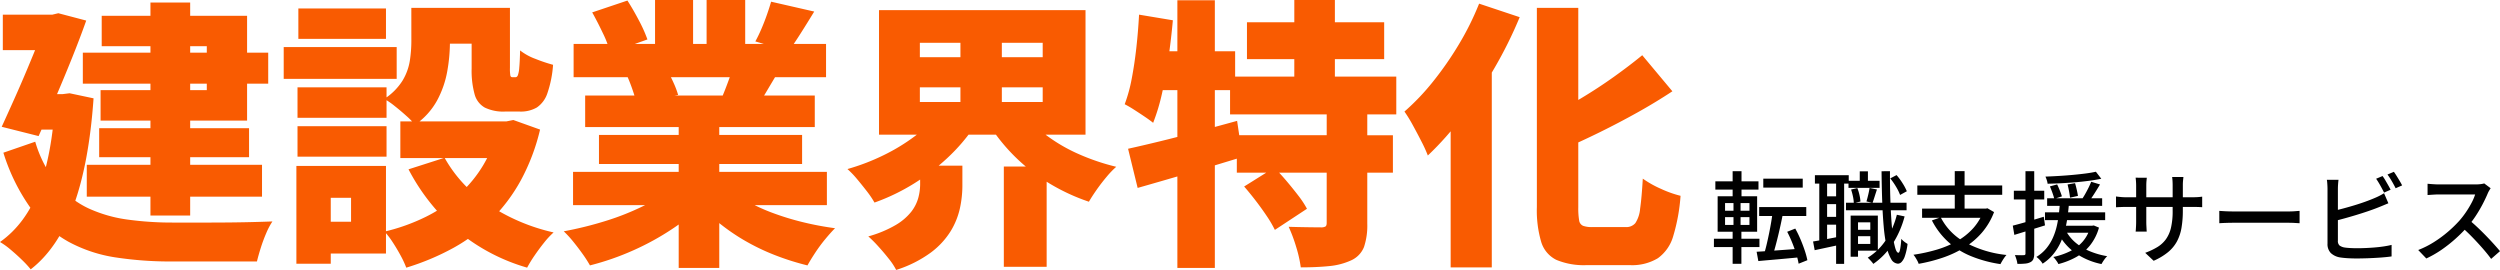
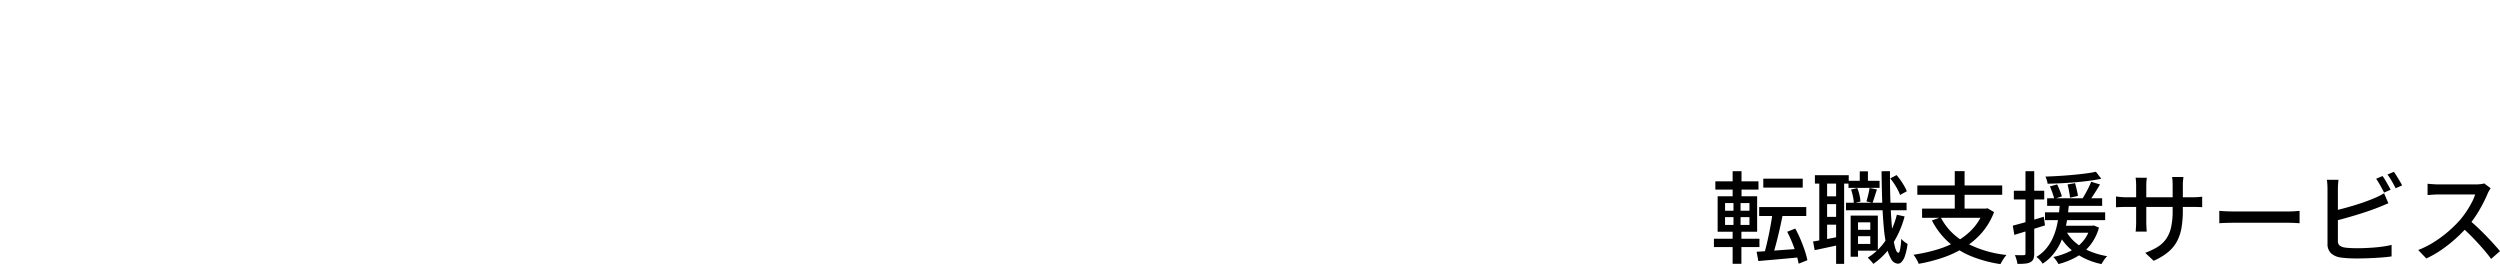
<svg xmlns="http://www.w3.org/2000/svg" width="701.012" height="75.682" viewBox="0 0 701.012 75.682">
  <g transform="translate(-69.422 -138.376)">
-     <path d="M24.648-52.851H76.63v8.69H24.648ZM29.23-31.679H71.258v8.137H29.23Zm-3.476,10.27H74.892v8.927H25.754Zm17.854-45.5H54.747V-7.189H43.608ZM29.941-63.2H70.705v29.388H29.625v-8.532H59.408V-54.668H29.941ZM2.212-63.516H18.644v9.954H2.212Zm12.482,0h1.422l1.659-.4L25.6-61.857q-1.738,4.9-3.99,10.507T16.945-40.132q-2.409,5.609-4.7,10.665L1.9-32.074q1.738-3.792,3.594-7.94t3.595-8.3q1.738-4.147,3.2-7.781t2.41-6.32ZM10.665-41.238H21.409v9.954H10.665Zm6.241,0h2.133l1.9-.237,6.715,1.422Q26.386-21.8,22.041-9.914T10.033,7.9A28.345,28.345,0,0,0,7.584,5.253Q6,3.713,4.345,2.331A20.3,20.3,0,0,0,1.422.237Q8.69-4.9,12.363-14.615t4.543-24.648ZM11.3-27.887a34.33,34.33,0,0,0,6.2,11.929,25.54,25.54,0,0,0,8.809,6.794,38.8,38.8,0,0,0,10.941,3.12,92.121,92.121,0,0,0,12.68.83H60.237q3.2,0,6.478-.04t6.2-.119q2.923-.079,4.9-.158a19.473,19.473,0,0,0-1.738,3.279A43.257,43.257,0,0,0,74.536,1.9q-.672,2.133-1.066,3.792H49.612a101.5,101.5,0,0,1-15.84-1.145A40.361,40.361,0,0,1,20.619.158,32.982,32.982,0,0,1,10.151-9.085,54.668,54.668,0,0,1,2.37-24.806ZM116.762-65.412h10.823v9.638a47.007,47.007,0,0,1-.75,8.137,27.223,27.223,0,0,1-2.844,8.176,20,20,0,0,1-6.2,6.833,20.129,20.129,0,0,0-2.41-2.489q-1.62-1.461-3.318-2.8a20.355,20.355,0,0,0-2.883-1.975,16.707,16.707,0,0,0,5.1-5.1,15.418,15.418,0,0,0,2.054-5.569,36.118,36.118,0,0,0,.434-5.451Zm16.906,0h10.744v16.827a11.424,11.424,0,0,0,.118,2.173.551.551,0,0,0,.592.434h.869q.395,0,.632-.514a7.954,7.954,0,0,0,.4-2.133q.158-1.62.237-4.859a15.659,15.659,0,0,0,4.305,2.37,43.488,43.488,0,0,0,4.938,1.659,31.041,31.041,0,0,1-1.58,7.939,7.79,7.79,0,0,1-2.963,4.029,8.982,8.982,0,0,1-4.779,1.146H142.99a11.913,11.913,0,0,1-5.609-1.106A6.089,6.089,0,0,1,134.5-41.2a25.071,25.071,0,0,1-.829-7.229Zm-7.584,42.028a37.535,37.535,0,0,0,11.969,12.917,54.43,54.43,0,0,0,18.6,8.018A22.61,22.61,0,0,0,153.971.435q-1.422,1.778-2.686,3.634a35.251,35.251,0,0,0-2.054,3.357,53.821,53.821,0,0,1-19.75-10.507,57.51,57.51,0,0,1-13.509-17.064Zm15.168-10.191h2.133l1.975-.4,7.5,2.686a57.6,57.6,0,0,1-5.411,14.26,48.011,48.011,0,0,1-8.176,10.9A48.442,48.442,0,0,1,128.533,1.9a69.37,69.37,0,0,1-13.193,5.53,26.548,26.548,0,0,0-1.58-3.4q-1.027-1.9-2.212-3.713a22.162,22.162,0,0,0-2.291-3,54.372,54.372,0,0,0,11.495-4.108,41.878,41.878,0,0,0,9.362-6.28,35.411,35.411,0,0,0,6.912-8.414,38.856,38.856,0,0,0,4.227-10.428Zm-27.571,0h32.074V-23.3H113.681Zm7.347-31.837h18.565v10.033H121.028ZM84.846-43.134H109.81V-34.6H84.846Zm.237-22.12h24.569v8.532H85.083Zm-.237,33.022H109.81V-23.7H84.846Zm-3.871-22.2h31.679V-45.5H80.975ZM90.06-21.093h19.592V3.476H90.06V-5.451h9.8v-6.715h-9.8Zm-5.53,0h9.638V6.32H84.53Zm77.578,1.659h71.179v9.322H162.108Zm.158-35.866H233.05v9.322H162.266Zm3.239,14.457H229.89V-32H165.505Zm3.871,11.06h56.959v8.137H169.376Zm22.357-6.478h11.376V7.505H191.733ZM185.1-67.624h10.665v16.748H185.1Zm14.457,0h10.823v16.037H199.554Zm-9.48,52.456,9.006,4.029a50.273,50.273,0,0,1-8.967,7.584,73.917,73.917,0,0,1-11.1,6.122,74.781,74.781,0,0,1-12.166,4.227,34.788,34.788,0,0,0-2.054-3.2Q163.53,1.817,162.148.119A29.4,29.4,0,0,0,159.5-2.765a100.435,100.435,0,0,0,11.81-2.923,71.963,71.963,0,0,0,10.7-4.266A38.063,38.063,0,0,0,190.074-15.168Zm14.931-.237a33.433,33.433,0,0,0,5.648,4.029,48.882,48.882,0,0,0,7.268,3.4,75.693,75.693,0,0,0,8.453,2.607,84.884,84.884,0,0,0,9.2,1.738q-1.264,1.264-2.765,3.081a44.038,44.038,0,0,0-2.8,3.792q-1.3,1.975-2.173,3.555a72.52,72.52,0,0,1-9.322-2.963,60.888,60.888,0,0,1-8.532-4.148,56.9,56.9,0,0,1-7.544-5.293,45.914,45.914,0,0,1-6.281-6.32Zm12.64-51.745,12.087,2.765q-1.975,3.239-3.831,6.162t-3.357,4.977l-9.322-2.765q.869-1.58,1.7-3.515t1.54-3.95Q217.171-65.491,217.645-67.15ZM207.3-50.086l12.245,2.765Q217.8-44.4,216.3-41.87t-2.686,4.345l-9.8-2.686q.948-2.212,1.935-4.937A50.933,50.933,0,0,0,207.3-50.086ZM167.48-64.148l9.875-3.318q1.58,2.449,3.2,5.53a39.709,39.709,0,0,1,2.41,5.372l-10.428,3.713a29.007,29.007,0,0,0-2.054-5.451Q168.981-61.462,167.48-64.148Zm9.875,18.012L188.573-47.8a37.743,37.743,0,0,1,1.738,3.437A24.332,24.332,0,0,1,191.575-41L179.8-39.1q-.316-1.343-1.027-3.4T177.355-46.136Zm82,3v4.108H293.8v-4.108Zm0-12.482v4.029H293.8v-4.029ZM247.9-64.78h57.907v34.918H247.9Zm40.685,28.914a31.268,31.268,0,0,0,6.439,6.32,45.948,45.948,0,0,0,8.887,5.135,61.612,61.612,0,0,0,10.507,3.555,26.217,26.217,0,0,0-2.725,2.844q-1.462,1.738-2.765,3.594t-2.172,3.358a55.937,55.937,0,0,1-11.021-5.1,51.843,51.843,0,0,1-9.4-7.229,51.338,51.338,0,0,1-7.387-9.006Zm-24.1-.079L274.6-32.074a51.725,51.725,0,0,1-7.505,8.729,60.212,60.212,0,0,1-9.52,7.268,57.3,57.3,0,0,1-10.941,5.253,25.7,25.7,0,0,0-2.133-3.16q-1.343-1.738-2.765-3.437a25.414,25.414,0,0,0-2.686-2.8,60.317,60.317,0,0,0,10.191-3.91,53.874,53.874,0,0,0,8.848-5.412A30.653,30.653,0,0,0,264.492-35.945Zm-5.056,14.773h11.85V-15.4a30.041,30.041,0,0,1-.672,6.083,20.978,20.978,0,0,1-2.568,6.439,21.939,21.939,0,0,1-5.569,6.043,33.345,33.345,0,0,1-9.757,4.9,18.565,18.565,0,0,0-2.093-3.16Q249.245,3.16,247.7,1.462a35.016,35.016,0,0,0-2.8-2.8,32.3,32.3,0,0,0,7.7-3.2,15.664,15.664,0,0,0,4.345-3.713,11.193,11.193,0,0,0,1.975-3.911,14.787,14.787,0,0,0,.514-3.713Zm11.3-39.026h11.613v25.6H270.733ZM282.9-20.935h12.008V7.189H282.9Zm68.177-40.448h38.473v10.349H351.076Zm-4.74,15.247h46.61V-35.55h-46.61Zm1.9,16.432H392V-19.2H348.232Zm16.116-37.92h11.376v27.413H364.348Zm9.085,31.047h11.376V-4.9A18.967,18.967,0,0,1,383.9,1.62a6.92,6.92,0,0,1-3.595,3.753,18.968,18.968,0,0,1-6.2,1.619q-3.515.355-7.939.356a34.968,34.968,0,0,0-1.3-5.767,43.072,43.072,0,0,0-2.094-5.609q2.528.079,5.293.118t3.713.04a2.526,2.526,0,0,0,1.3-.237q.355-.237.355-1.027ZM350.286-15.326l8.453-5.293q1.659,1.659,3.4,3.713t3.318,4.108A26.183,26.183,0,0,1,367.9-9.085L358.9-3.16a31.2,31.2,0,0,0-2.212-3.792q-1.422-2.133-3.12-4.345T350.286-15.326ZM317.738-25.912q3.95-.869,8.966-2.093t10.586-2.726q5.569-1.5,11.021-3l1.5,10.112q-7.426,2.291-15.208,4.582t-14.18,4.108Zm13.825-41.633H342.07V7.505H331.563Zm-10.744,4.029,9.48,1.58q-.474,5.214-1.225,10.507t-1.817,9.993a55.3,55.3,0,0,1-2.488,8.256q-.869-.711-2.331-1.7t-3-1.975a29.617,29.617,0,0,0-2.646-1.541,42.494,42.494,0,0,0,1.975-7.189q.79-4.108,1.3-8.729T320.819-63.516Zm3.081,10.27h23.858v10.9h-26.07ZM432.367-65.412H443.98V-9.48a20.237,20.237,0,0,0,.237,3.634,1.918,1.918,0,0,0,1.106,1.541,7.256,7.256,0,0,0,2.607.355h9.322a3.322,3.322,0,0,0,2.725-1.106,8.716,8.716,0,0,0,1.343-4.069q.435-2.962.75-8.413a28.541,28.541,0,0,0,5.135,2.884,30.628,30.628,0,0,0,5.451,1.936,51.338,51.338,0,0,1-2.054,11.3,11.527,11.527,0,0,1-4.306,6.2,13.942,13.942,0,0,1-7.86,1.936H446.35a20.013,20.013,0,0,1-8.492-1.462A8.247,8.247,0,0,1,433.591.237a31.166,31.166,0,0,1-1.224-9.8ZM461.913-52.14l8.453,10.112q-4.661,3.081-9.835,5.965t-10.468,5.49q-5.293,2.607-10.428,4.819a22.641,22.641,0,0,0-1.975-4.7q-1.422-2.647-2.607-4.463a100.161,100.161,0,0,0,9.638-5.1q4.819-2.883,9.243-6.043T461.913-52.14ZM416.172-66.6l11.376,3.792a117.434,117.434,0,0,1-7.07,14.26,136.27,136.27,0,0,1-8.927,13.509,85.073,85.073,0,0,1-9.757,11.021,37.48,37.48,0,0,0-1.738-3.832q-1.185-2.331-2.488-4.7a37.577,37.577,0,0,0-2.331-3.792,64.854,64.854,0,0,0,8.018-8.414,92.122,92.122,0,0,0,7.268-10.467A78.766,78.766,0,0,0,416.172-66.6Zm-7.979,23.226,11.376-11.376.158.158V7.347H408.193Z" transform="translate(68 206)" fill="#f95b01" />
    <path d="M14.858-21.532h11.06v2.506H14.858ZM13.7-13.566H26.91v2.505H13.7Zm3.787,1.358,2.868.518q-.276,1.46-.621,3.039t-.718,3.126q-.373,1.547-.752,2.945T17.526-.07L15.142-.607q.342-1.141.683-2.585t.66-3.011q.318-1.567.58-3.115T17.486-12.208Zm-4.5,11.176q1.543-.084,3.572-.229l4.319-.311L25.463-1.9l.015,2.38Q23.352.689,21.2.886t-4.13.368q-1.973.17-3.6.325Zm8.575-5.6,2.261-.9a31.014,31.014,0,0,1,1.455,2.983q.677,1.591,1.187,3.121a23.081,23.081,0,0,1,.755,2.765l-2.455.982A21.185,21.185,0,0,0,24.08-.457q-.48-1.551-1.134-3.166A33.006,33.006,0,0,0,21.559-6.629ZM1.416-20.774H13.508v2.314H1.416Zm-.4,16.1H13.78v2.333H1.012ZM6.261-23.628H8.75v7.938H6.261ZM6.5-15.7H8.484v7.994h.235V2.349H6.261V-7.708H6.5Zm-2.364,4.97v2.17h6.841v-2.17Zm0-3.946v2.146h6.841v-2.146Zm-2.079-1.91H13.13v9.936H2.053ZM40.4-7.184h5.4v1.8H40.4ZM38.75-20.934h8.715v1.988H38.75Zm-.7,6.158H55.032v2.11H38.046Zm2.86,3.6h6.067v9.84H40.906V-3.219h3.957V-9.287H40.906Zm-1.558,0h2.066V.372H39.348Zm2.557-12.4h2.286v4.025H41.9Zm10.4,12.171,2.173.466a26.748,26.748,0,0,1-3.418,7.786A20.079,20.079,0,0,1,45.71,2.374a5.08,5.08,0,0,0-.417-.544q-.283-.332-.6-.661T44.148.63a16.276,16.276,0,0,0,5.094-4.961A23.06,23.06,0,0,0,52.308-11.41ZM39.478-18.474l1.747-.419a11.7,11.7,0,0,1,.6,1.938,11.287,11.287,0,0,1,.276,1.841l-1.863.45a10.057,10.057,0,0,0-.232-1.835A16.462,16.462,0,0,0,39.478-18.474ZM50.457-21.6l1.769-.928a17.43,17.43,0,0,1,1.694,2.3A14.877,14.877,0,0,1,55.105-18L53.22-16.959a13.778,13.778,0,0,0-1.127-2.286A18.5,18.5,0,0,0,50.457-21.6Zm-5.8,2.677,2.072.433q-.336.989-.655,2.011t-.592,1.74l-1.7-.4q.242-.8.5-1.881T44.66-18.927ZM29.33-22.492h9.486v2.348H29.33Zm2.292,5.925H36.61v2.177H31.622Zm0,5.758H36.61v2.189H31.622ZM30.559-21.259h2.192v17.77H30.559Zm4.716-.016h2.251V2.364H35.276ZM28.816-3.91q1.491-.245,3.509-.618t4.162-.8l.182,2.267q-1.941.42-3.869.831t-3.533.759Zm19.2-19.7H50.38q-.019,3.666.08,7.046t.287,6.249q.187,2.869.476,5a21.082,21.082,0,0,0,.668,3.341q.38,1.207.845,1.219.3,0,.5-1.029a21.8,21.8,0,0,0,.311-2.874,4.6,4.6,0,0,0,.544.554,6.518,6.518,0,0,0,.682.528q.344.23.538.352A16.678,16.678,0,0,1,54.555.21,4.319,4.319,0,0,1,53.6,1.864a1.473,1.473,0,0,1-.966.451,2.33,2.33,0,0,1-1.915-1.281,11.489,11.489,0,0,1-1.292-3.566,44.9,44.9,0,0,1-.8-5.525q-.288-3.213-.426-7.15T48.019-23.608Zm16.59,12.919a16.672,16.672,0,0,0,6.933,7.071A31.151,31.151,0,0,0,83.051-.13a6.586,6.586,0,0,0-.605.759q-.318.455-.605.934t-.481.87A35.229,35.229,0,0,1,73,.159a21.928,21.928,0,0,1-6.375-4.034,21.245,21.245,0,0,1-4.489-5.94Zm-5.225-2.436H77.5v2.584H59.384Zm-1.33-6.5h23.8v2.628h-23.8Zm10.494-4.013H71.3v11.684H68.548ZM76.66-13.124h.569l.49-.1,1.849,1.07a19.348,19.348,0,0,1-3.411,5.768A21.244,21.244,0,0,1,71.252-2.22,29.882,29.882,0,0,1,65.223.612a44.863,44.863,0,0,1-6.8,1.74,4.559,4.559,0,0,0-.361-.84q-.255-.477-.549-.947a5.684,5.684,0,0,0-.551-.757A46.172,46.172,0,0,0,63.534-1.63a27.124,27.124,0,0,0,5.7-2.412,17.983,17.983,0,0,0,4.493-3.6A14.892,14.892,0,0,0,76.66-12.63Zm17.79-2.9h15.426V-13.9H94.451Zm-.606,3.945H110.72v2.188H93.845Zm3.762,3.747h9.537v1.973H97.607Zm-2.38-11.024,2.03-.556q.382.79.761,1.747t.575,1.6l-2.136.712a16.373,16.373,0,0,0-.52-1.687Q95.581-18.538,95.227-19.359Zm4.949-.546,2.1-.363q.261.87.488,1.88t.323,1.691l-2.223.5q-.065-.706-.262-1.766T100.175-19.906Zm7.945-3.565,1.513,1.958q-1.5.323-3.335.568t-3.834.417q-1.995.172-4.006.275t-3.878.143a5.026,5.026,0,0,0-.23-1.013,8.012,8.012,0,0,0-.38-.985q1.839-.069,3.79-.185t3.845-.29q1.895-.174,3.576-.39T108.12-23.471ZM99.717-6.9a11.526,11.526,0,0,0,2.658,3.273,15.014,15.014,0,0,0,3.934,2.407A22.059,22.059,0,0,0,111.291.21a6.585,6.585,0,0,0-.875,1.044,11.326,11.326,0,0,0-.725,1.163,19.607,19.607,0,0,1-7.332-3.106,15.322,15.322,0,0,1-4.814-5.556ZM106.8-20.654l2.48.753q-.76,1.273-1.615,2.609t-1.573,2.275l-1.91-.693q.466-.681.956-1.549t.933-1.763Q106.51-19.917,106.8-20.654Zm-.226,12.319h.506l.447-.071,1.457.606a13.979,13.979,0,0,1-2.524,5,13.421,13.421,0,0,1-3.9,3.275A20.9,20.9,0,0,1,97.608,2.42a4.136,4.136,0,0,0-.377-.661q-.255-.377-.541-.746a4.257,4.257,0,0,0-.524-.579,19.907,19.907,0,0,0,4.658-1.585,11.555,11.555,0,0,0,3.572-2.7,10.365,10.365,0,0,0,2.173-4.115ZM98.03-14.671h2.549q-.137,1.725-.373,3.588a33.27,33.27,0,0,1-.7,3.741A20.994,20.994,0,0,1,98.252-3.7,15.228,15.228,0,0,1,96.218-.4a13.035,13.035,0,0,1-3.034,2.713A5.8,5.8,0,0,0,92.415,1.3a6.05,6.05,0,0,0-.982-.879,10.944,10.944,0,0,0,2.794-2.4,13.053,13.053,0,0,0,1.839-2.98,17.88,17.88,0,0,0,1.089-3.277,31.174,31.174,0,0,0,.575-3.329Q97.922-13.212,98.03-14.671ZM84.815-8.353q1.671-.423,3.986-1.093t4.707-1.4l.344,2.42q-2.237.7-4.488,1.4T85.252-5.76Zm.3-9.786h8.522v2.455H85.112Zm3.26-5.478h2.455V-.563A4.263,4.263,0,0,1,90.6.986a1.72,1.72,0,0,1-.808.882,3.729,3.729,0,0,1-1.435.414,19.338,19.338,0,0,1-2.246.086,6.627,6.627,0,0,0-.252-1.2A8.652,8.652,0,0,0,85.4-.094q.845.028,1.547.036a9.49,9.49,0,0,0,.954-.02.547.547,0,0,0,.362-.1.514.514,0,0,0,.11-.389ZM132.5-12.65a28.914,28.914,0,0,1-.367,4.855,12.653,12.653,0,0,1-1.27,3.836,10.181,10.181,0,0,1-2.5,3.029A17.322,17.322,0,0,1,124.318,1.5L121.947-.732a19.2,19.2,0,0,0,3.413-1.615,8.288,8.288,0,0,0,2.4-2.2,9.1,9.1,0,0,0,1.417-3.232,20.3,20.3,0,0,0,.466-4.709v-7.085q0-.843-.048-1.486T129.5-22h3.165q-.031.3-.1.941t-.064,1.486Zm-10.1-9.145q-.032.283-.089.879t-.058,1.37V-9.394q0,.549.028,1.108t.05.978q.022.419.037.623h-3.106q.032-.2.06-.617t.056-.972q.028-.559.028-1.12V-19.55q0-.528-.037-1.115t-.109-1.131Zm-8.642,5.26q.188.032.63.083t1.042.1q.6.044,1.233.044h18.465q1.023,0,1.706-.056t1.091-.119v2.965q-.329-.031-1.052-.058t-1.729-.026H116.669q-.645,0-1.224.02t-1.012.042q-.434.022-.669.038Zm28.964,4.044,1.153.072q.691.044,1.479.066t1.534.022h15.213q1.026,0,1.828-.066t1.308-.094v3.463l-1.332-.08q-.874-.052-1.792-.052H146.895q-1.167,0-2.307.038t-1.86.094Zm45.783-9.771a14.077,14.077,0,0,1,.776,1.187q.412.7.809,1.4t.673,1.253l-1.834.8q-.424-.856-1.047-1.968t-1.183-1.912Zm3.173-1.184q.376.52.809,1.221t.843,1.388q.41.686.659,1.2l-1.819.8q-.445-.905-1.073-1.986a19.626,19.626,0,0,0-1.213-1.865ZM176.154-21.21q-.075.552-.125,1.255t-.05,1.294v14.5a1.7,1.7,0,0,0,.457,1.372,3.284,3.284,0,0,0,1.44.569q.653.1,1.586.149t1.912.053q1.1,0,2.418-.058t2.65-.171q1.337-.114,2.53-.3t2.062-.408V.278q-1.249.184-2.965.31t-3.512.194q-1.8.068-3.339.068-1.292,0-2.5-.073t-2.09-.213A4.947,4.947,0,0,1,174-.664a3.566,3.566,0,0,1-.932-2.665V-18.662q0-.332-.022-.787t-.058-.926a7.206,7.206,0,0,0-.108-.837Zm-1.473,8.727q1.3-.283,2.82-.689t3.084-.88q1.566-.474,3.013-.994T186.2-16.06q.689-.284,1.359-.62t1.364-.761l1.213,2.818q-.69.278-1.479.61t-1.444.587q-1.278.51-2.875,1.052t-3.305,1.059q-1.708.516-3.342.966t-3,.773Zm44.132-6.357q-.147.206-.406.649a6.816,6.816,0,0,0-.41.8q-.563,1.35-1.423,3a37.762,37.762,0,0,1-1.932,3.287,26.607,26.607,0,0,1-2.255,2.979,42.576,42.576,0,0,1-3.418,3.434,38.453,38.453,0,0,1-3.927,3.1,29.269,29.269,0,0,1-4.27,2.445L198.5-1.519a25.567,25.567,0,0,0,4.375-2.2,32.777,32.777,0,0,0,3.933-2.889,34.852,34.852,0,0,0,3.206-3.1,24.065,24.065,0,0,0,1.836-2.371,27.4,27.4,0,0,0,1.586-2.617,13.809,13.809,0,0,0,1.028-2.4h-10.3q-.53,0-1.154.036t-1.146.073l-.742.053V-20.1q.282.031.845.075t1.172.078q.609.034,1.025.034h10.4A11.347,11.347,0,0,0,216-19.993a5.83,5.83,0,0,0,1.01-.2Zm-6.062,8.881q1.126.914,2.345,2.062t2.407,2.37q1.187,1.222,2.2,2.345T221.434-1.2L218.946.97q-1.011-1.389-2.363-2.933t-2.855-3.094q-1.5-1.549-3.028-2.884Z" transform="translate(549 210)" />
  </g>
</svg>